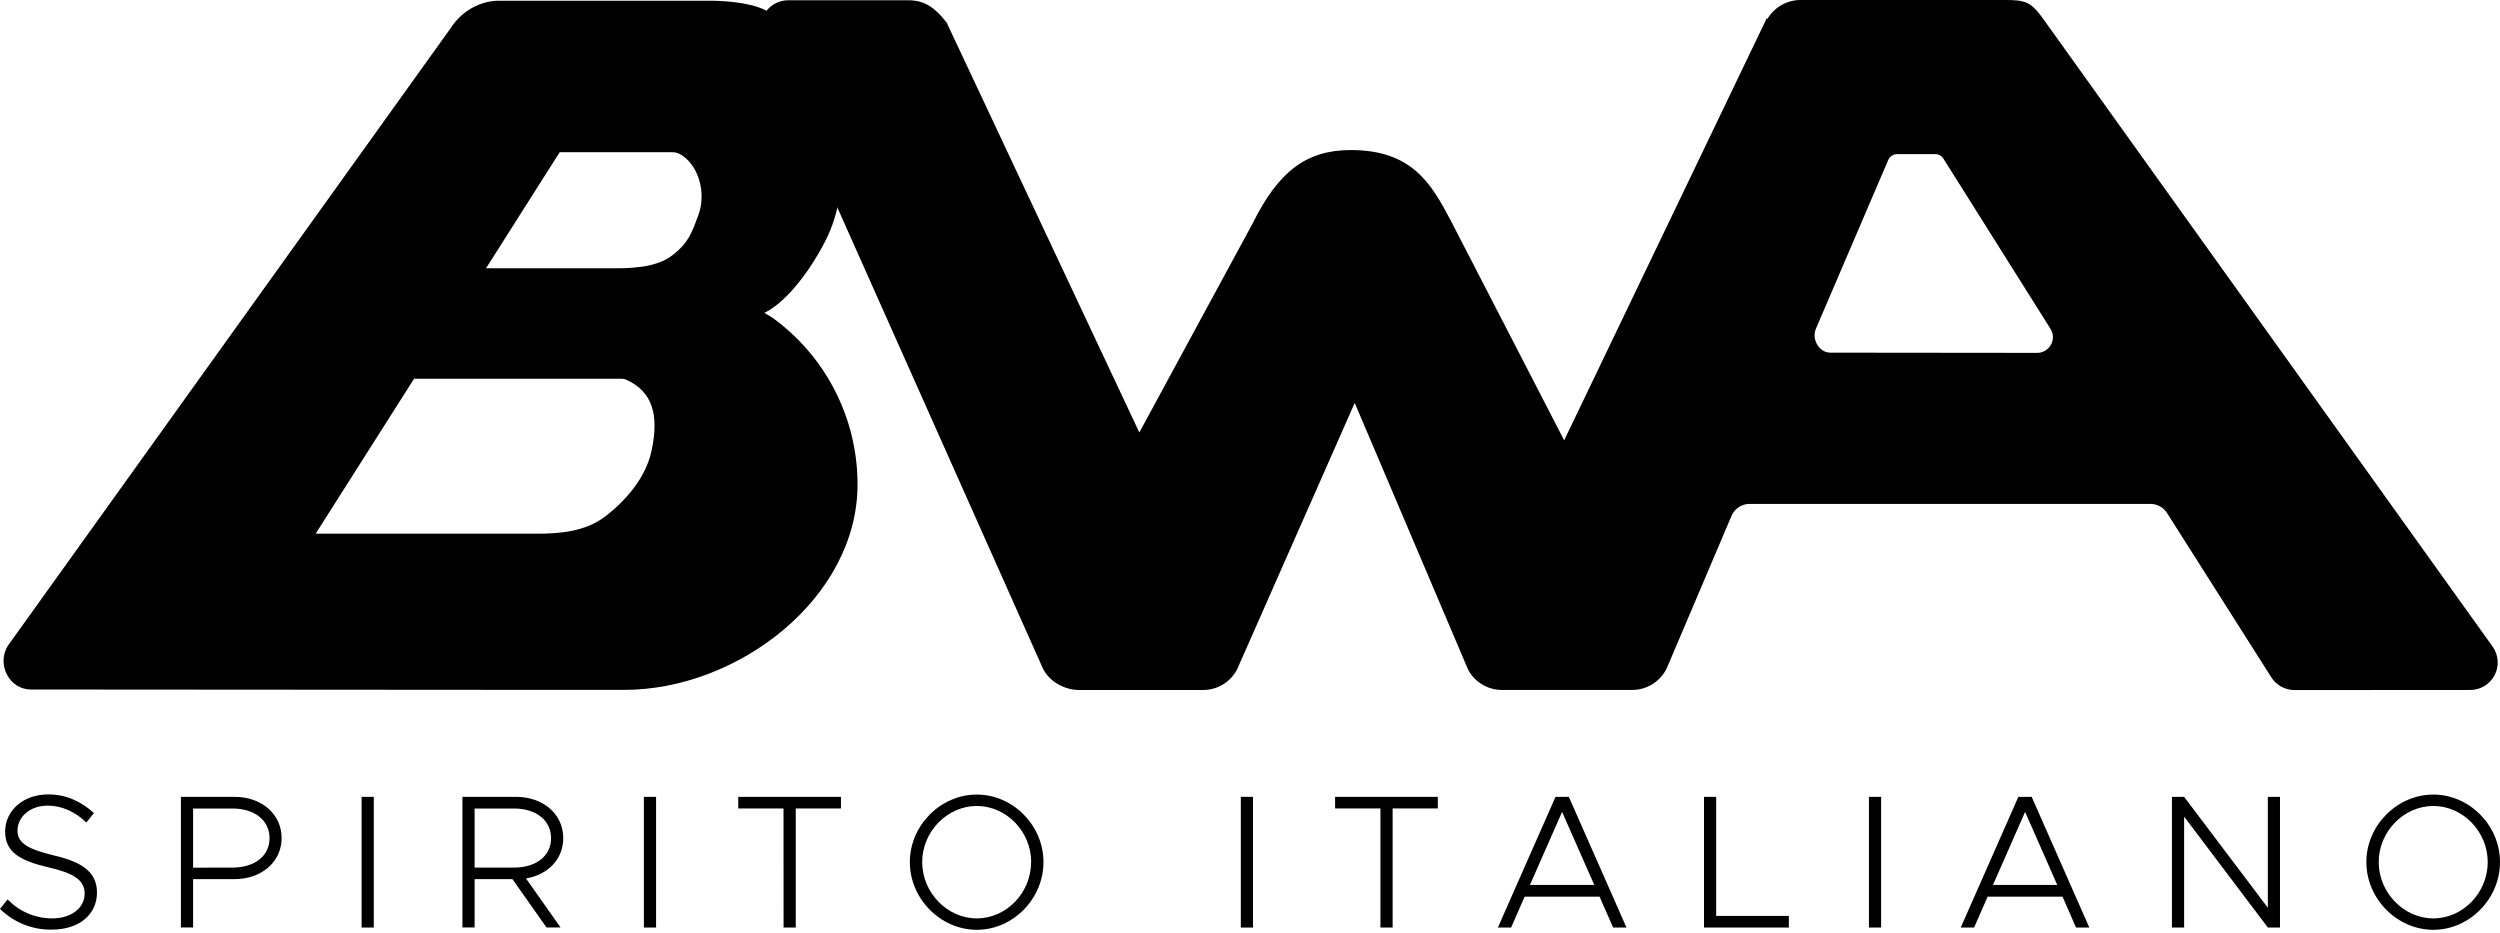
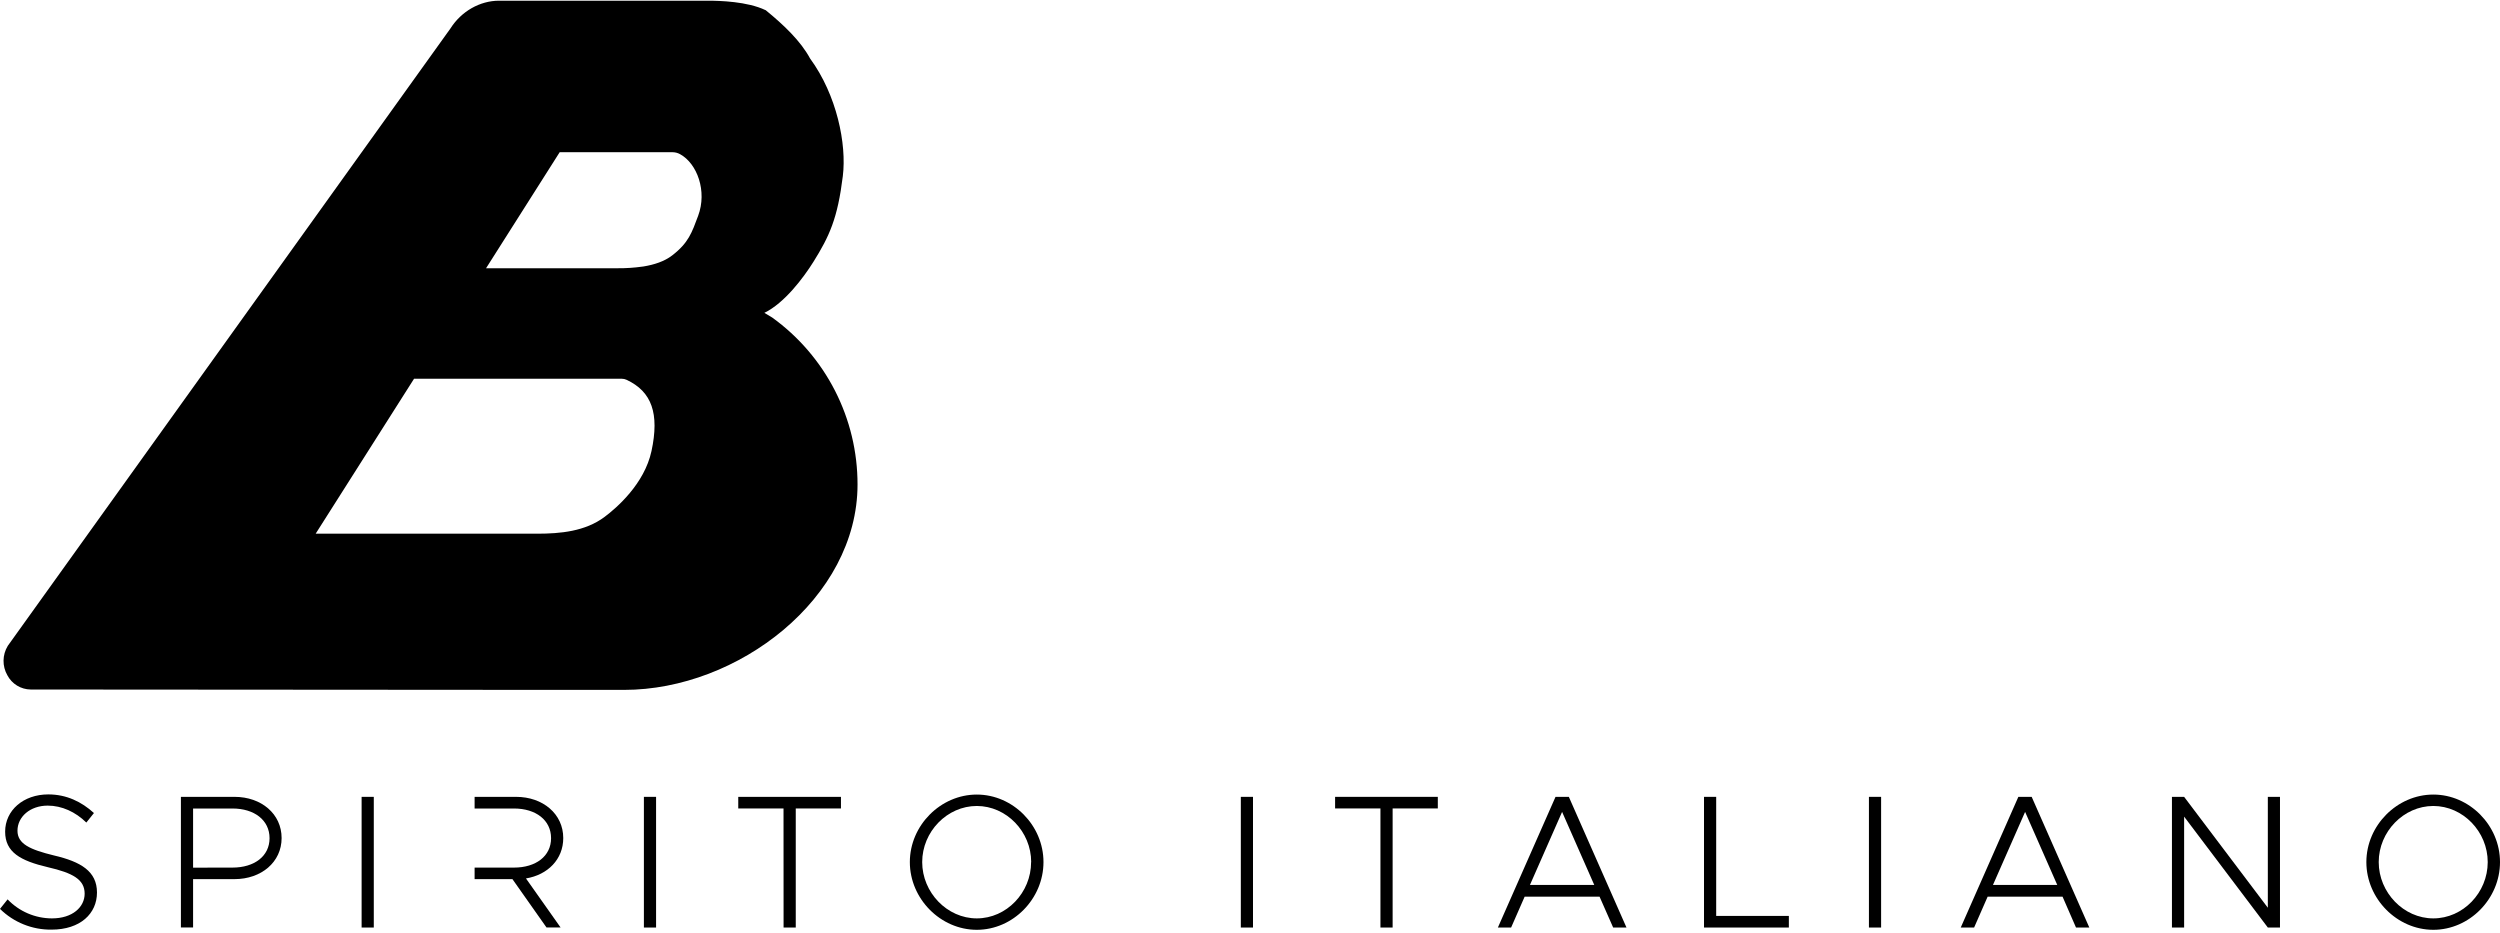
<svg xmlns="http://www.w3.org/2000/svg" width="525" height="196" viewBox="0 0 525 196" fill="none">
-   <path d="M481.861 144.914C480.87 144.914 479.894 144.66 479.029 144.175C478.163 143.691 477.437 142.992 476.919 142.146L455.09 107.751C454.72 107.16 454.206 106.673 453.596 106.335C452.985 105.997 452.299 105.82 451.602 105.82H367.413C366.616 105.819 365.837 106.051 365.168 106.485C364.5 106.919 363.972 107.538 363.649 108.266L350.095 140.156C349.459 141.564 348.432 142.758 347.135 143.596C345.839 144.435 344.328 144.882 342.784 144.885H315.399C313.947 144.887 312.522 144.494 311.276 143.749C310.03 143.004 309.009 141.935 308.324 140.655L308.291 140.593L284.489 84.609L259.81 140.527L259.777 140.593C259.098 141.891 258.076 142.978 256.823 143.737C255.57 144.495 254.133 144.897 252.669 144.897H226.635C223.431 144.897 220.292 143.035 219.003 140.367L160.107 8.283L160.086 8.229C159.766 7.288 159.661 6.288 159.779 5.301C159.897 4.314 160.236 3.367 160.77 2.529C161.301 1.767 162.008 1.144 162.831 0.714C163.654 0.283 164.569 0.058 165.498 0.058H190.869C194.164 0.058 196.413 1.668 198.694 4.617L198.805 4.757L239.258 90.82L263.006 47.01C268.427 36.042 274.279 31.512 283.665 31.512C296.491 31.512 300.552 38.513 304.67 46.339L328.476 92.467L371.075 3.711L371.108 4.065C371.808 2.837 372.819 1.816 374.04 1.102C375.26 0.389 376.646 0.008 378.06 0H421.058C425.329 0 426.499 0.35 429.151 4.073L523.509 135.869L523.529 135.894C524.116 136.76 524.456 137.771 524.513 138.816C524.569 139.861 524.34 140.902 523.85 141.827C523.36 142.752 522.627 143.526 521.73 144.066C520.834 144.606 519.807 144.892 518.76 144.893L481.866 144.918L481.861 144.914ZM408.109 33.299C407.922 33.012 407.666 32.776 407.365 32.613C407.064 32.45 406.726 32.364 406.384 32.364H398.418C398.023 32.364 397.637 32.477 397.305 32.69C396.972 32.904 396.708 33.208 396.544 33.567L381.334 69.057C380.412 71.223 381.989 74.04 384.341 74.057L427.809 74.102C428.399 74.103 428.978 73.945 429.487 73.645C429.995 73.346 430.414 72.915 430.699 72.398C430.984 71.881 431.125 71.297 431.107 70.707C431.089 70.117 430.913 69.543 430.597 69.044L408.109 33.299Z" fill="black" />
  <path d="M162.166 66.684L160.519 65.696C164.761 63.637 168.756 58.282 170.816 54.988C174.18 49.605 175.902 45.865 176.993 36.981C177.817 30.276 175.758 19.979 170.107 12.269C168.126 8.591 164.559 5.21 160.836 2.171L160.799 2.15L160.729 2.092V2.117C156.928 0.301 151.108 0.148 148.645 0.148H104.807C100.783 0.148 96.882 2.376 94.605 5.96L1.656 135.597L1.623 135.651C1.062 136.573 0.758 137.628 0.743 138.707C0.728 139.786 1.002 140.85 1.536 141.787C2.006 142.688 2.712 143.444 3.578 143.974C4.444 144.505 5.438 144.789 6.454 144.798L117.315 144.876H131.071C154.959 144.876 180.082 125.618 180.082 101.734C180.087 94.89 178.465 88.143 175.35 82.049C172.235 75.955 167.716 70.689 162.166 66.684ZM136.808 94.74C135.33 101.623 129.456 106.684 126.998 108.521C122.879 111.635 117.558 112.063 112.916 112.076H66.289L86.948 79.539H130.606C130.934 79.54 131.258 79.612 131.557 79.749C136.886 82.228 138.505 86.849 136.812 94.74H136.808ZM134.831 55.997C133.163 56.23 131.479 56.342 129.794 56.33H102.072L117.533 31.965H141.227C141.782 31.966 142.328 32.108 142.813 32.376C146.4 34.333 148.542 40.144 146.606 45.33C145.297 48.83 144.609 50.976 141.166 53.633C139.518 54.909 137.36 55.589 135.177 55.951L134.831 55.997Z" fill="black" />
  <path d="M0 190.865L1.598 188.867C2.801 190.126 4.245 191.128 5.845 191.814C7.444 192.501 9.166 192.857 10.906 192.862C15.259 192.862 17.776 190.465 17.776 187.669C17.776 184.675 15.259 183.315 10.066 182.117C4.275 180.758 1.079 178.962 1.079 174.65C1.079 170.173 4.914 166.825 10.14 166.825C13.975 166.825 17.142 168.381 19.728 170.737L18.13 172.735C15.852 170.498 12.974 169.18 10.021 169.18C6.314 169.18 3.67 171.536 3.67 174.452C3.67 177.208 6.264 178.406 11.338 179.646C16.969 180.964 20.366 182.961 20.366 187.434C20.366 191.829 16.89 195.222 10.82 195.222C8.818 195.248 6.831 194.875 4.973 194.127C3.116 193.379 1.426 192.271 0 190.865Z" fill="black" />
  <path d="M37.99 167.339H49.255C54.889 167.339 59.139 170.931 59.139 175.988C59.139 181.046 54.868 184.617 49.255 184.617H40.548V194.765H37.99V167.339ZM48.814 182.195C53.41 182.195 56.606 179.802 56.606 176.017C56.606 172.232 53.41 169.786 48.814 169.786H40.548V182.208L48.814 182.195Z" fill="black" />
  <path d="M75.939 167.339H78.496V194.782H75.939V167.339Z" fill="black" />
-   <path d="M110.453 184.473L117.723 194.769H114.765L107.616 184.621H99.667V194.769H97.113V167.339H108.377C114.008 167.339 118.283 170.931 118.283 175.988C118.283 180.441 115.045 183.715 110.453 184.473ZM99.667 182.195H107.937C112.529 182.195 115.725 179.802 115.725 176.017C115.725 172.232 112.529 169.786 107.937 169.786H99.667V182.195Z" fill="black" />
+   <path d="M110.453 184.473L117.723 194.769H114.765L107.616 184.621H99.667V194.769V167.339H108.377C114.008 167.339 118.283 170.931 118.283 175.988C118.283 180.441 115.045 183.715 110.453 184.473ZM99.667 182.195H107.937C112.529 182.195 115.725 179.802 115.725 176.017C115.725 172.232 112.529 169.786 107.937 169.786H99.667V182.195Z" fill="black" />
  <path d="M135.218 167.339H137.776V194.782H135.218V167.339Z" fill="black" />
  <path d="M164.539 169.773H155.033V167.339H176.602V169.773H167.109V194.782H164.551L164.539 169.773Z" fill="black" />
  <path d="M191.067 181.038C191.067 173.328 197.537 166.858 205.128 166.858C212.718 166.858 219.131 173.328 219.131 181.038C219.131 188.748 212.739 195.26 205.128 195.26C197.516 195.26 191.067 188.748 191.067 181.038ZM216.549 181.038C216.549 174.65 211.359 169.255 205.128 169.255C198.896 169.255 193.661 174.65 193.661 181.038C193.661 187.426 198.896 192.862 205.128 192.862C211.359 192.862 216.532 187.471 216.532 181.038H216.549Z" fill="black" />
  <path d="M260.573 167.339H263.13V194.782H260.573V167.339Z" fill="black" />
  <path d="M289.893 169.773H280.371V167.339H301.94V169.773H292.451V194.782H289.893V169.773Z" fill="black" />
  <path d="M335.91 188.307H320.173L317.335 194.782H314.555L326.66 167.339H329.456L341.561 194.782H338.764L335.91 188.307ZM334.794 185.836L328.04 170.498L321.289 185.836H334.794Z" fill="black" />
  <path d="M375.659 192.343V194.782H357.842V167.339H360.399V192.343H375.659Z" fill="black" />
  <path d="M392.475 167.339H395.033V194.782H392.475V167.339Z" fill="black" />
  <path d="M433.139 188.307H417.401L414.564 194.782H411.755L423.855 167.339H426.652L438.757 194.782H435.96L433.139 188.307ZM432.023 185.836L425.272 170.498L418.522 185.836H432.023Z" fill="black" />
  <path d="M456.108 167.339H458.666L476.244 190.626V167.339H478.797V194.782H476.244L458.666 171.491V194.782H456.108V167.339Z" fill="black" />
  <path d="M496.936 181.038C496.936 173.328 503.406 166.858 510.997 166.858C518.587 166.858 525 173.328 525 181.038C525 188.748 518.608 195.26 510.997 195.26C503.386 195.26 496.936 188.748 496.936 181.038ZM522.422 181.038C522.422 174.65 517.228 169.255 510.997 169.255C504.765 169.255 499.531 174.65 499.531 181.038C499.531 187.426 504.765 192.862 510.997 192.862C517.228 192.862 522.422 187.471 522.422 181.038Z" fill="black" />
</svg>